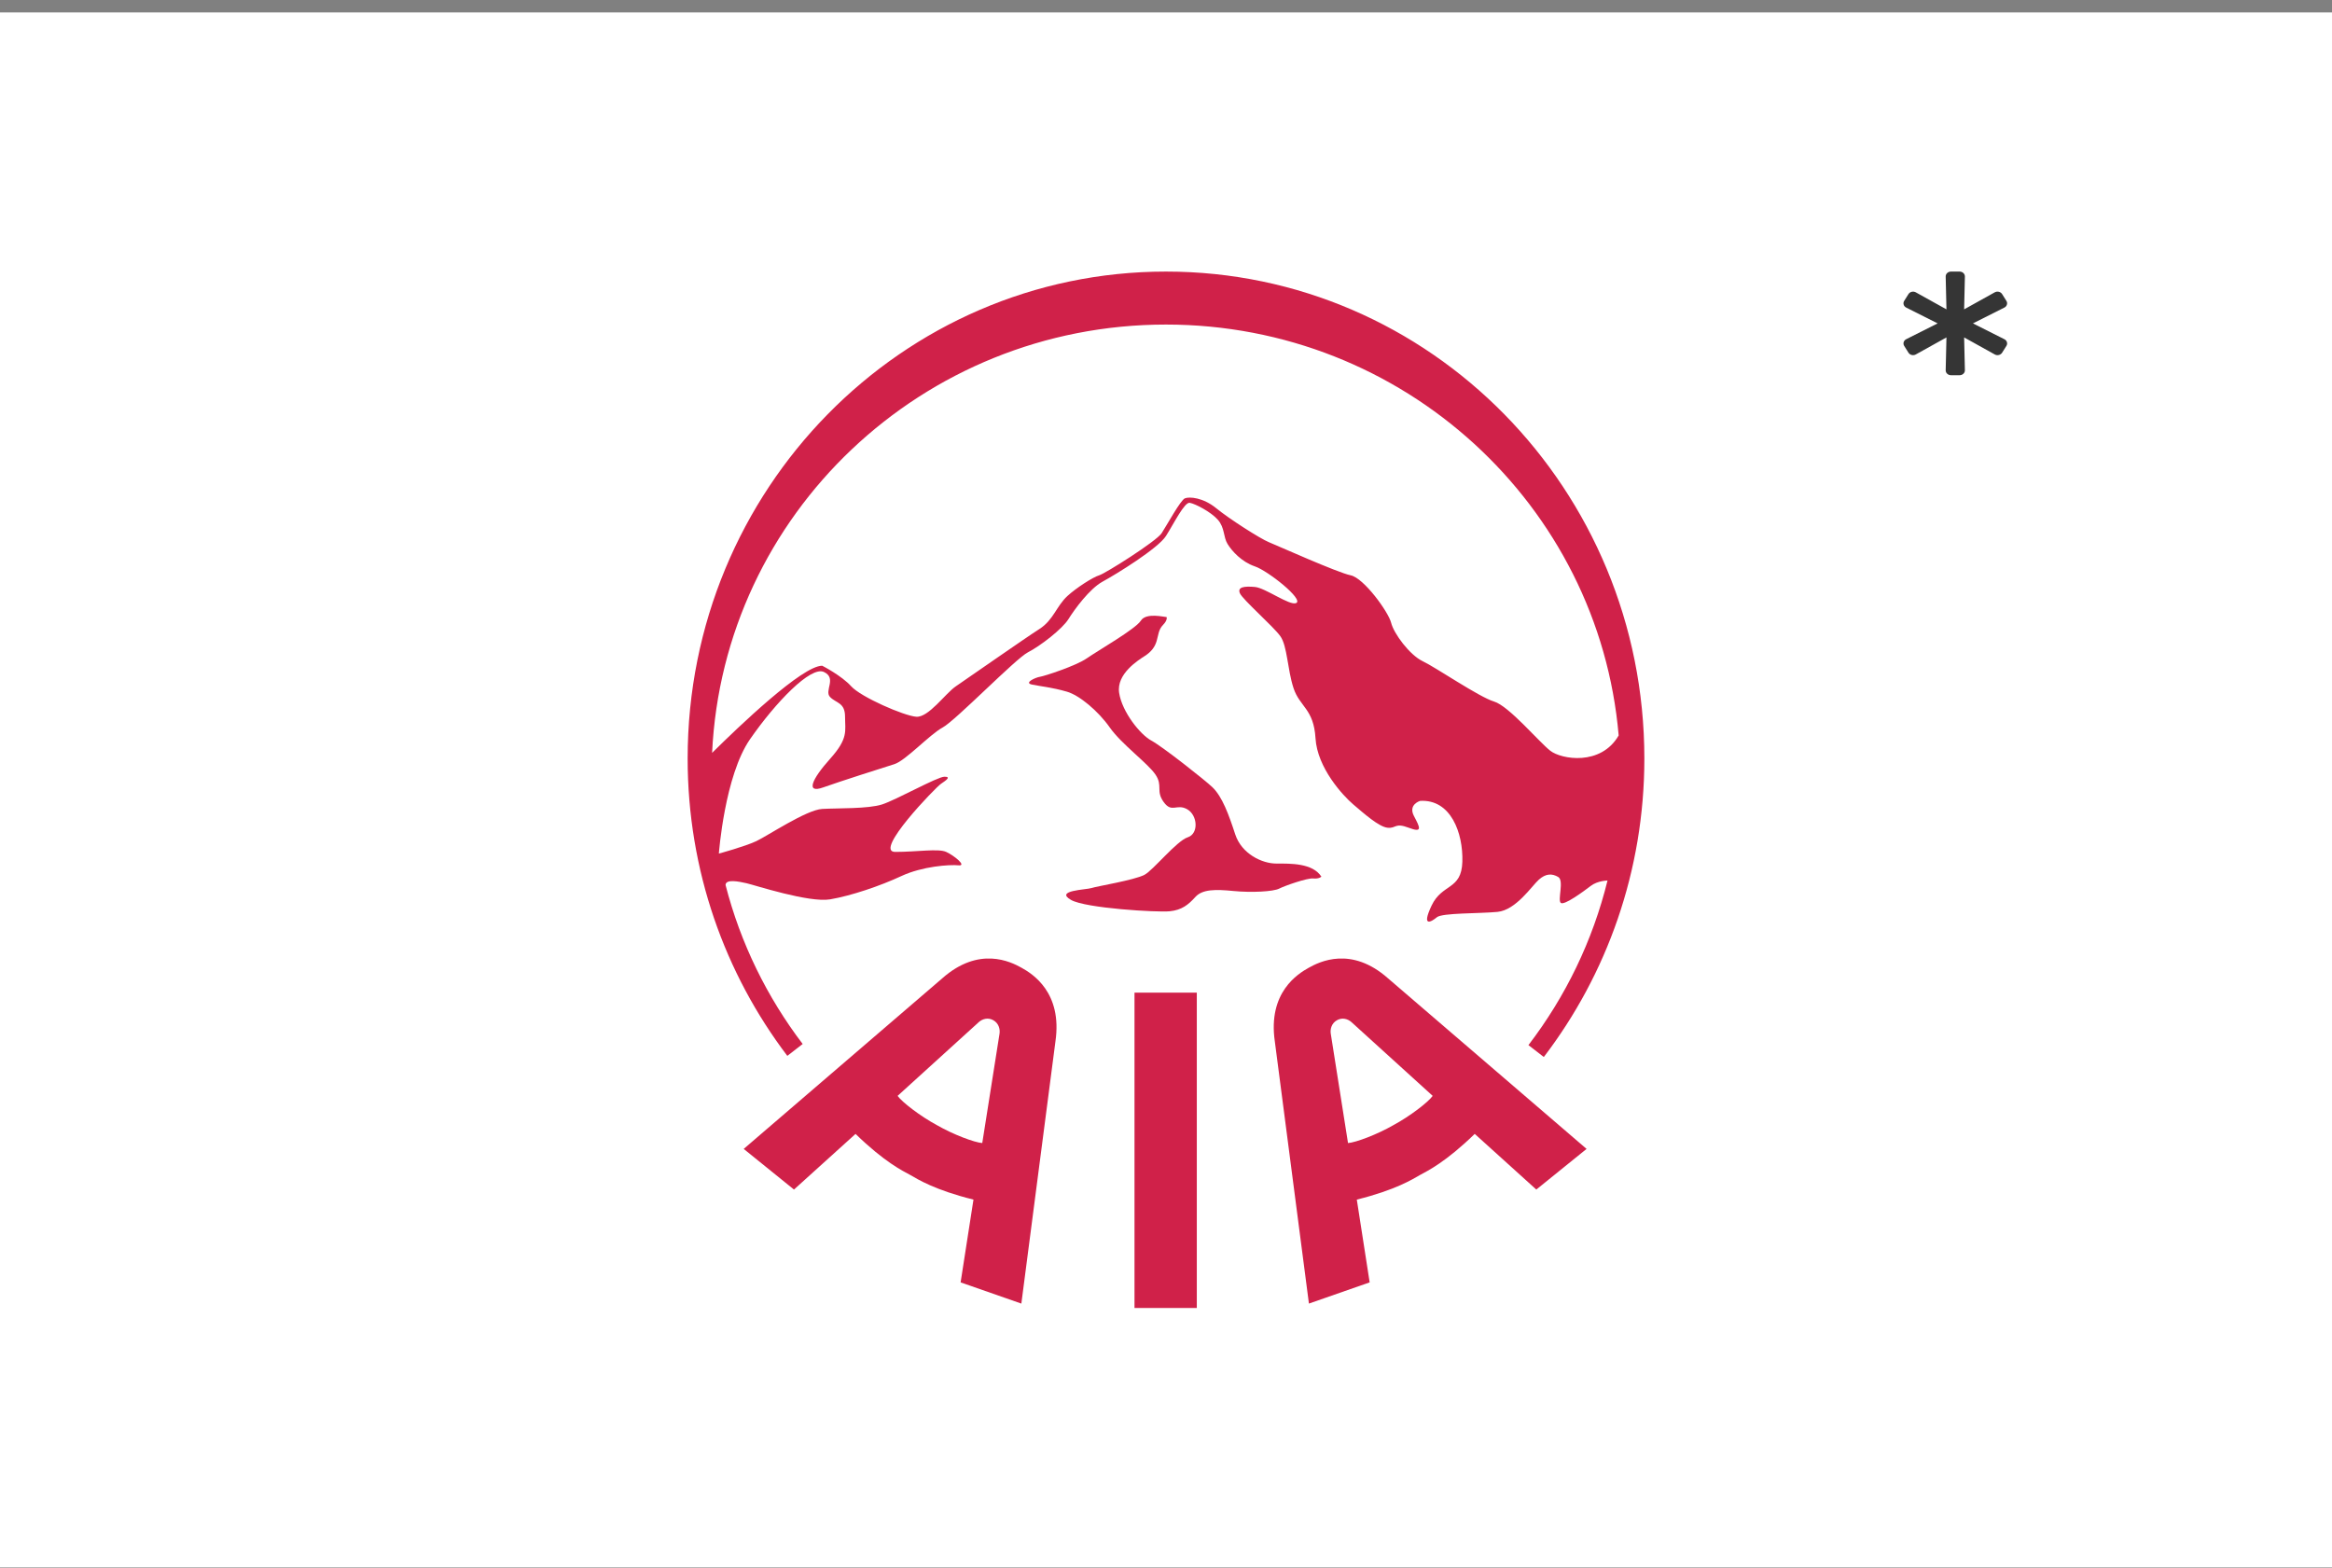
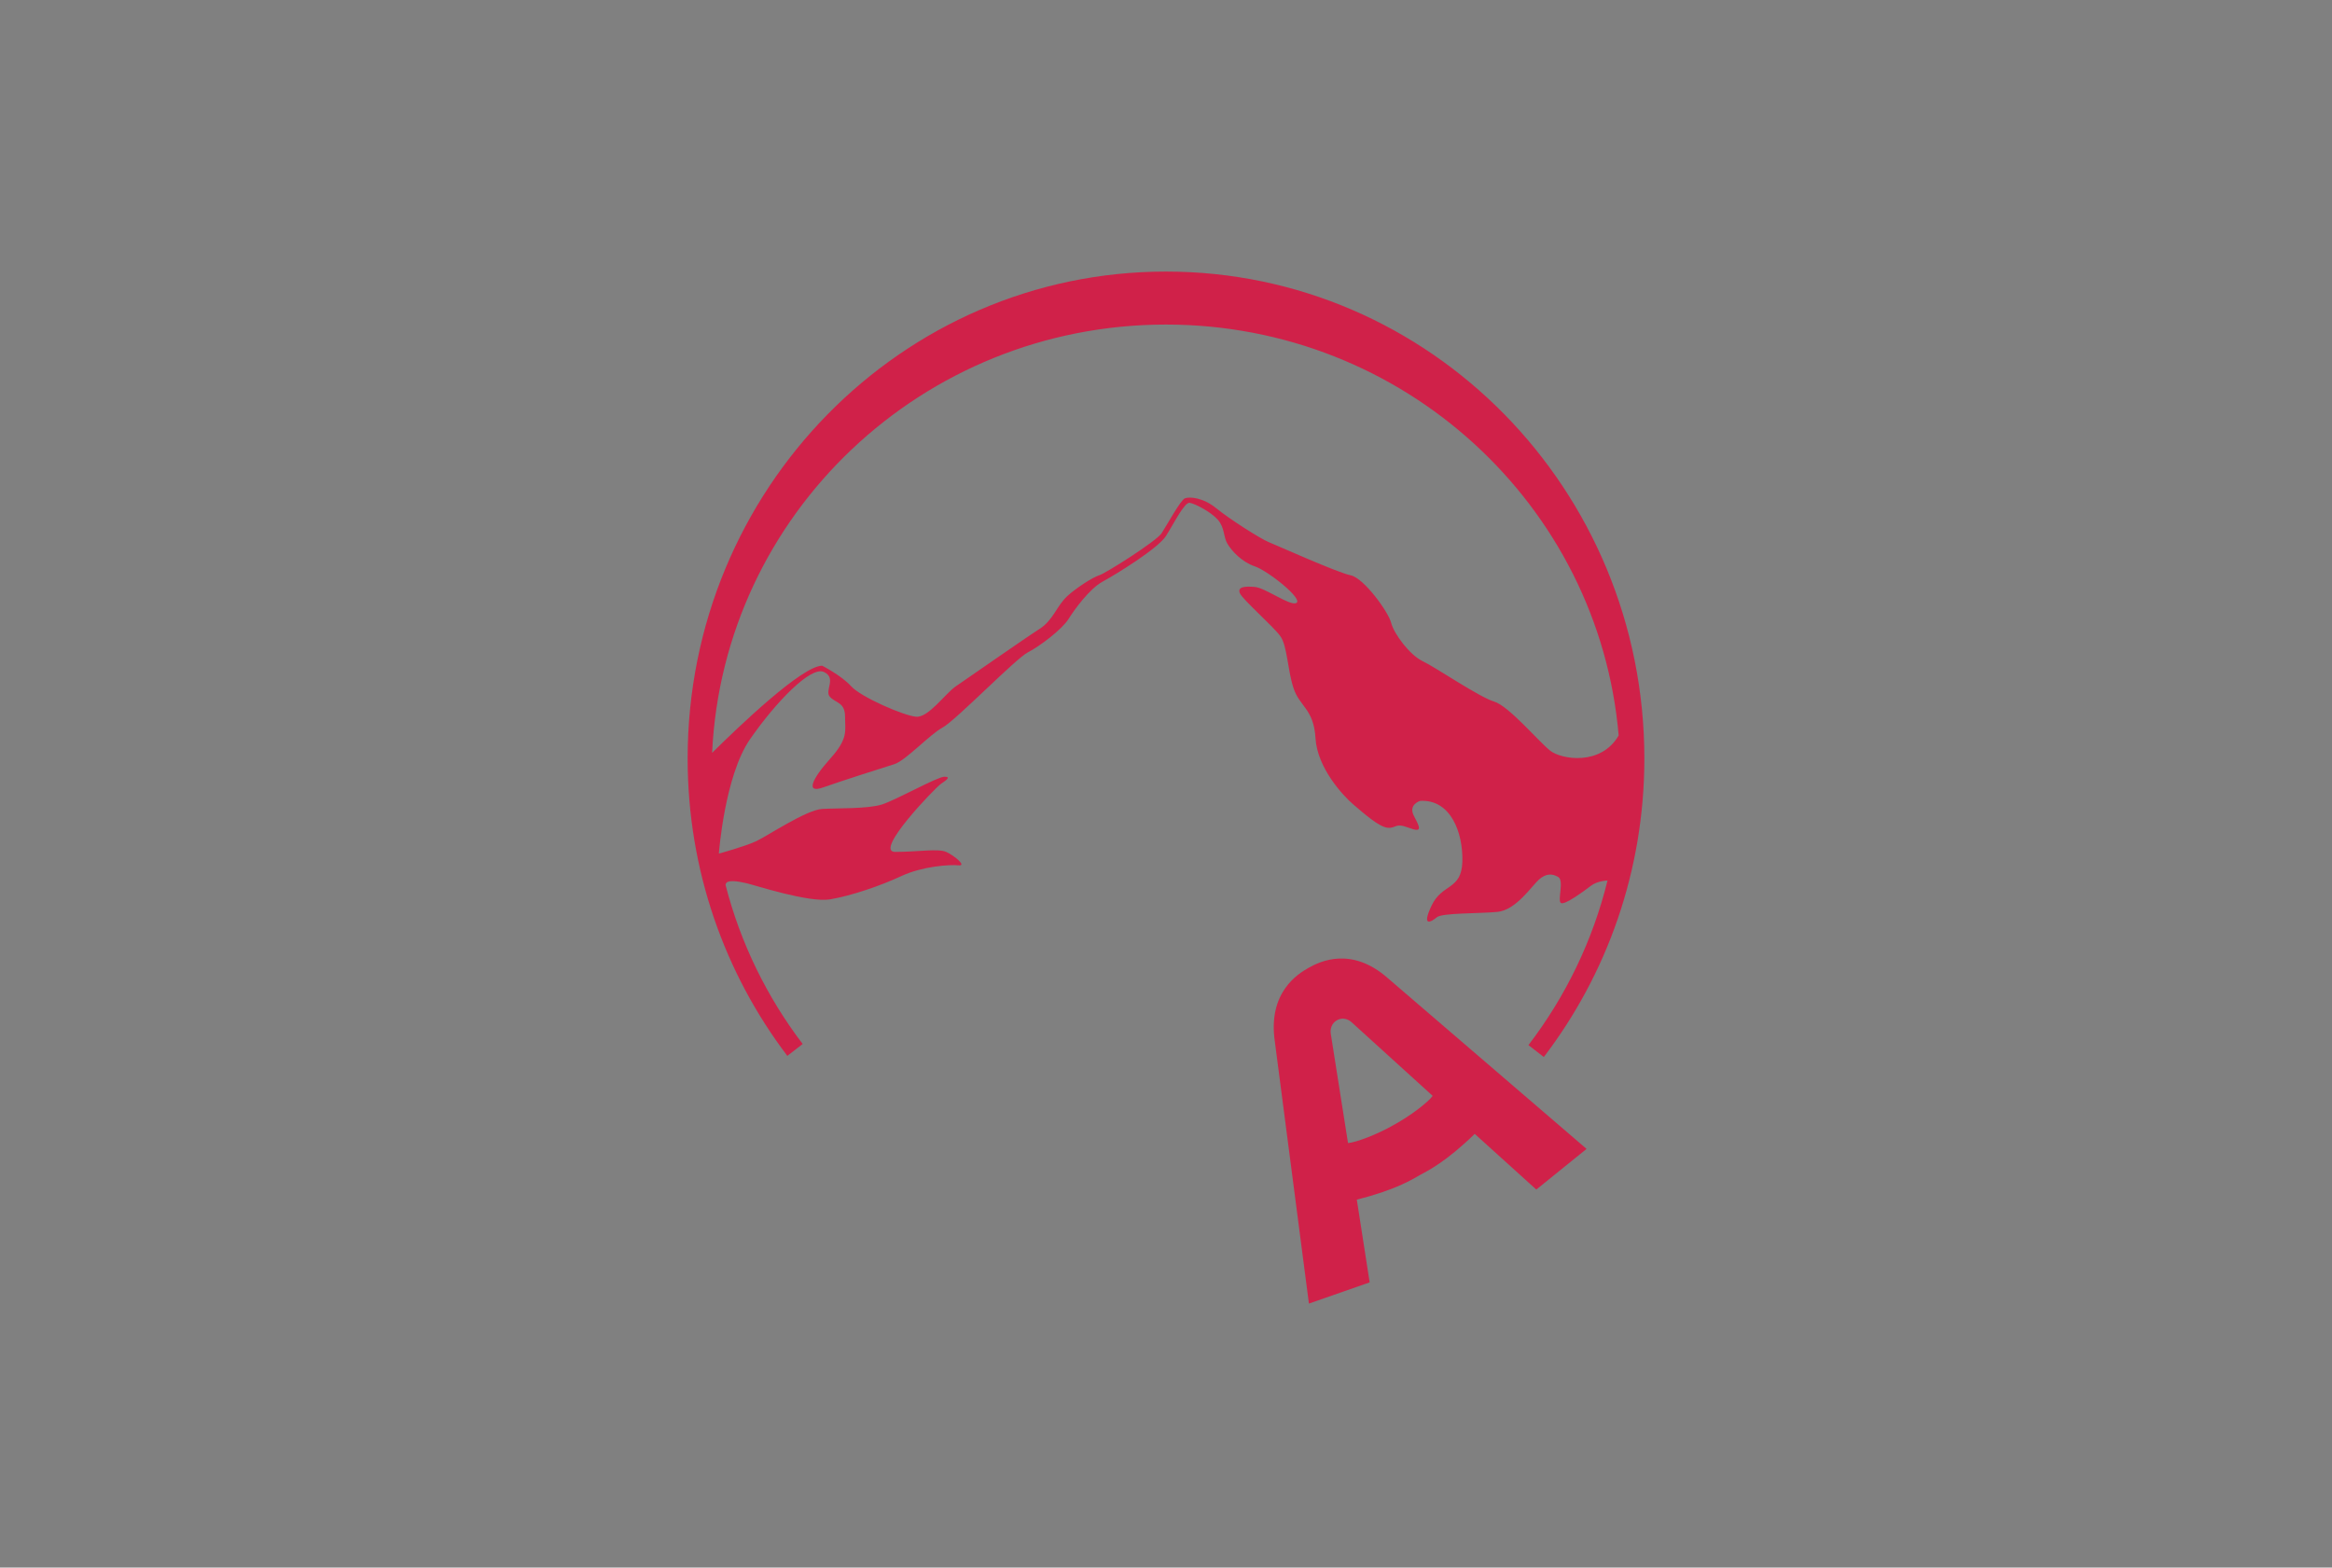
<svg xmlns="http://www.w3.org/2000/svg" width="180" height="121" viewBox="0 0 180 121" fill="none">
  <rect x="0" y="0" width="180" height="121" fill="#808080" stroke="none" />
-   <rect width="180" height="120" transform="translate(0 0.962)" fill="white" />
-   <path d="M87.569 76.621H92.378V100.962H87.569V76.621Z" fill="#D02149" />
-   <path d="M78.847 74.698C78.022 74.239 75.57 72.997 72.722 75.523L57.404 88.683L61.285 91.82L66.037 87.525C68.267 89.694 69.658 90.37 70.25 90.69C70.834 91.025 72.143 91.853 75.139 92.596L74.147 98.985L78.835 100.622L81.465 80.394C82.02 76.59 79.67 75.156 78.847 74.698ZM72.316 86.848C71.04 86.162 69.636 85.079 69.282 84.59L75.552 78.894C75.821 78.653 76.257 78.516 76.669 78.748C77.081 78.98 77.204 79.424 77.151 79.784L75.818 88.23C75.222 88.191 73.569 87.571 72.316 86.848Z" fill="#D02149" />
  <path d="M98.401 80.393L101.032 100.621L105.72 98.985L104.728 92.596C107.724 91.852 109.033 91.024 109.617 90.69C110.208 90.37 111.599 89.693 113.83 87.524L118.583 91.82L122.463 88.683L107.145 75.523C104.297 72.997 101.844 74.239 101.02 74.698C100.197 75.156 97.846 76.59 98.401 80.393ZM104.049 88.231L102.717 79.784C102.662 79.425 102.785 78.98 103.198 78.749C103.61 78.516 104.046 78.654 104.314 78.895L110.586 84.59C110.232 85.08 108.826 86.163 107.552 86.848C106.298 87.571 104.644 88.191 104.049 88.231Z" fill="#D02149" />
-   <path d="M82.356 53.391C81.168 53.045 80.275 52.976 79.641 52.838C79.008 52.7 79.957 52.284 80.275 52.239C80.592 52.193 83.035 51.409 83.894 50.811C84.754 50.212 87.651 48.554 88.058 47.909C88.464 47.264 89.867 47.632 90.048 47.632C90.048 47.632 90.138 47.862 89.776 48.231C89.416 48.6 89.416 49.014 89.279 49.475C89.144 49.936 88.873 50.304 88.374 50.627C87.877 50.949 86.156 52.008 86.383 53.482C86.609 54.956 88.013 56.707 88.873 57.167C89.732 57.628 93.017 60.222 93.578 60.76C94.348 61.497 94.845 62.879 95.342 64.399C95.841 65.919 97.425 66.657 98.511 66.657C99.596 66.657 101.317 66.61 101.995 67.67C101.995 67.67 101.814 67.854 101.361 67.808C100.908 67.762 99.19 68.361 98.737 68.591C98.284 68.821 96.61 68.913 95.207 68.775C93.805 68.637 92.809 68.637 92.267 69.236C91.724 69.835 91.225 70.249 90.275 70.341C89.325 70.433 83.805 70.111 82.673 69.466C81.37 68.723 83.85 68.683 84.258 68.545C84.665 68.406 87.516 67.946 88.329 67.531C88.989 67.197 90.819 64.906 91.678 64.63C92.537 64.353 92.448 62.925 91.633 62.464C90.819 62.004 90.456 62.787 89.824 61.912C89.19 61.037 89.778 60.668 89.19 59.793C88.603 58.918 86.566 57.444 85.661 56.154C84.755 54.864 83.307 53.667 82.356 53.391Z" fill="#D02149" />
  <path d="M89.999 20.962C69.608 20.962 53.077 37.79 53.077 58.548C53.077 67.194 55.952 75.151 60.771 81.501L61.956 80.584C59.211 76.976 57.162 72.821 56.004 68.315C56.011 67.83 57.035 68.043 57.625 68.176C58.236 68.314 62.444 69.696 64.073 69.42C65.702 69.143 67.942 68.383 69.571 67.623C71.2 66.863 73.304 66.725 73.983 66.794C74.662 66.863 73.643 66.034 73.033 65.758C72.422 65.481 70.793 65.758 69.096 65.758C67.399 65.758 72.218 60.783 72.625 60.507C73.033 60.23 73.44 59.954 72.897 59.954C72.354 59.954 69.164 61.75 68.078 62.096C66.992 62.441 64.684 62.372 63.462 62.441C62.241 62.51 59.254 64.514 58.372 64.929C57.489 65.343 55.487 65.887 55.487 65.887C55.487 65.887 55.928 59.885 57.897 57.052C59.865 54.219 62.58 51.386 63.598 51.87C64.616 52.353 63.598 53.321 64.073 53.804C64.548 54.288 65.227 54.219 65.227 55.324C65.227 56.43 65.499 56.983 64.073 58.572C62.648 60.161 62.173 61.267 63.53 60.783C64.888 60.299 68.146 59.263 69.028 58.986C69.91 58.71 71.743 56.706 72.761 56.154C73.779 55.601 78.395 50.833 79.345 50.35C80.295 49.866 81.992 48.553 82.467 47.793C82.942 47.033 84.097 45.444 85.113 44.891C86.132 44.339 89.389 42.335 90.001 41.367C90.613 40.4 91.426 38.742 91.834 38.811C92.241 38.88 93.462 39.502 94.006 40.124C94.549 40.746 94.412 41.437 94.752 41.989C95.092 42.542 95.839 43.371 96.857 43.717C97.875 44.062 100.656 46.273 100.047 46.549C99.546 46.776 97.67 45.375 96.857 45.306C96.042 45.237 95.499 45.306 95.702 45.789C95.905 46.273 98.282 48.346 98.825 49.106C99.368 49.866 99.368 51.663 99.843 53.113C100.318 54.564 101.403 54.703 101.54 56.983C101.675 59.263 103.644 61.405 104.458 62.096C105.273 62.787 106.426 63.823 107.106 63.892C107.784 63.961 107.649 63.478 108.734 63.892C109.82 64.307 109.617 63.892 109.142 62.994C108.666 62.096 109.617 61.819 109.617 61.819C111.992 61.681 112.942 64.307 112.875 66.518C112.807 68.729 111.314 68.176 110.499 69.903C109.684 71.631 110.499 71.147 110.907 70.802C111.314 70.456 114.165 70.525 115.59 70.387C117.015 70.249 118.236 68.383 118.779 67.9C119.323 67.416 119.798 67.416 120.272 67.692C120.747 67.969 120.204 69.489 120.476 69.696C120.747 69.903 122.241 68.798 122.784 68.383C123.327 67.969 124.074 67.969 124.074 67.969C124.079 67.958 124.082 67.947 124.087 67.936C122.938 72.623 120.831 76.941 117.976 80.67L119.162 81.589C124.022 75.224 126.923 67.233 126.923 58.548C126.923 37.79 110.393 20.962 89.999 20.962ZM119.663 57.95C118.779 57.259 116.471 54.495 115.318 54.15C114.165 53.804 110.839 51.524 109.82 51.041C108.802 50.557 107.581 48.899 107.377 48.07C107.172 47.24 105.273 44.615 104.254 44.407C103.236 44.2 98.622 42.127 97.942 41.851C97.264 41.575 94.887 40.055 93.871 39.225C92.852 38.396 91.8 38.327 91.46 38.465C91.12 38.604 90.068 40.538 89.661 41.16C89.254 41.782 85.317 44.269 84.842 44.407C84.367 44.546 83.077 45.375 82.399 45.997C81.542 46.781 81.313 47.862 80.227 48.553C79.207 49.202 74.593 52.422 73.779 52.975C72.964 53.528 71.675 55.394 70.724 55.324C69.774 55.255 66.448 53.804 65.702 52.975C64.955 52.146 63.462 51.386 63.462 51.386C61.925 51.386 57.033 56.065 54.965 58.114C55.827 39.712 71.181 25.052 89.999 25.052C108.358 25.052 123.413 39.003 124.94 56.769C123.566 59.145 120.513 58.616 119.663 57.95Z" fill="#D02149" />
-   <path d="M154.71 26.183L152.286 24.962L154.71 23.742C154.758 23.718 154.8 23.685 154.834 23.646C154.868 23.607 154.893 23.561 154.907 23.513C154.922 23.465 154.926 23.414 154.919 23.365C154.912 23.315 154.894 23.267 154.867 23.224L154.868 23.226L154.536 22.698C154.508 22.654 154.472 22.616 154.428 22.586C154.385 22.556 154.335 22.534 154.282 22.522C154.229 22.509 154.174 22.507 154.12 22.514C154.066 22.522 154.014 22.539 153.968 22.565L153.969 22.564L151.605 23.879L151.664 21.344V21.337C151.664 21.13 151.481 20.962 151.255 20.962H150.591C150.365 20.962 150.182 21.13 150.182 21.337V21.345V21.345L150.241 23.879L147.876 22.565C147.83 22.539 147.778 22.522 147.725 22.515C147.671 22.508 147.616 22.51 147.564 22.522C147.511 22.535 147.462 22.556 147.418 22.586C147.375 22.616 147.338 22.654 147.311 22.697L147.31 22.698L146.978 23.225C146.951 23.268 146.933 23.316 146.926 23.365C146.919 23.415 146.923 23.465 146.938 23.513C146.952 23.561 146.977 23.606 147.01 23.645C147.044 23.684 147.086 23.716 147.133 23.741L147.135 23.742L149.56 24.962L147.135 26.182C147.088 26.206 147.046 26.239 147.012 26.278C146.978 26.318 146.953 26.363 146.938 26.411C146.924 26.459 146.92 26.51 146.927 26.559C146.934 26.609 146.952 26.657 146.979 26.7L146.978 26.699L147.31 27.226C147.337 27.269 147.374 27.307 147.417 27.337C147.461 27.367 147.511 27.389 147.564 27.402C147.617 27.414 147.672 27.417 147.726 27.409C147.78 27.402 147.831 27.384 147.878 27.358L147.876 27.359L150.241 26.045L150.182 28.579V28.587C150.182 28.794 150.365 28.962 150.591 28.962H151.255C151.481 28.962 151.664 28.794 151.664 28.587V28.579V28.579L151.605 26.045L153.969 27.359C154.016 27.385 154.067 27.402 154.121 27.41C154.175 27.417 154.229 27.414 154.282 27.402C154.335 27.39 154.384 27.368 154.427 27.338C154.471 27.308 154.507 27.271 154.535 27.228L154.536 27.226L154.868 26.699C154.895 26.656 154.913 26.608 154.92 26.559C154.926 26.509 154.923 26.459 154.908 26.411C154.894 26.363 154.869 26.319 154.835 26.279C154.802 26.24 154.76 26.208 154.712 26.184L154.71 26.183Z" fill="#353535" />
</svg>